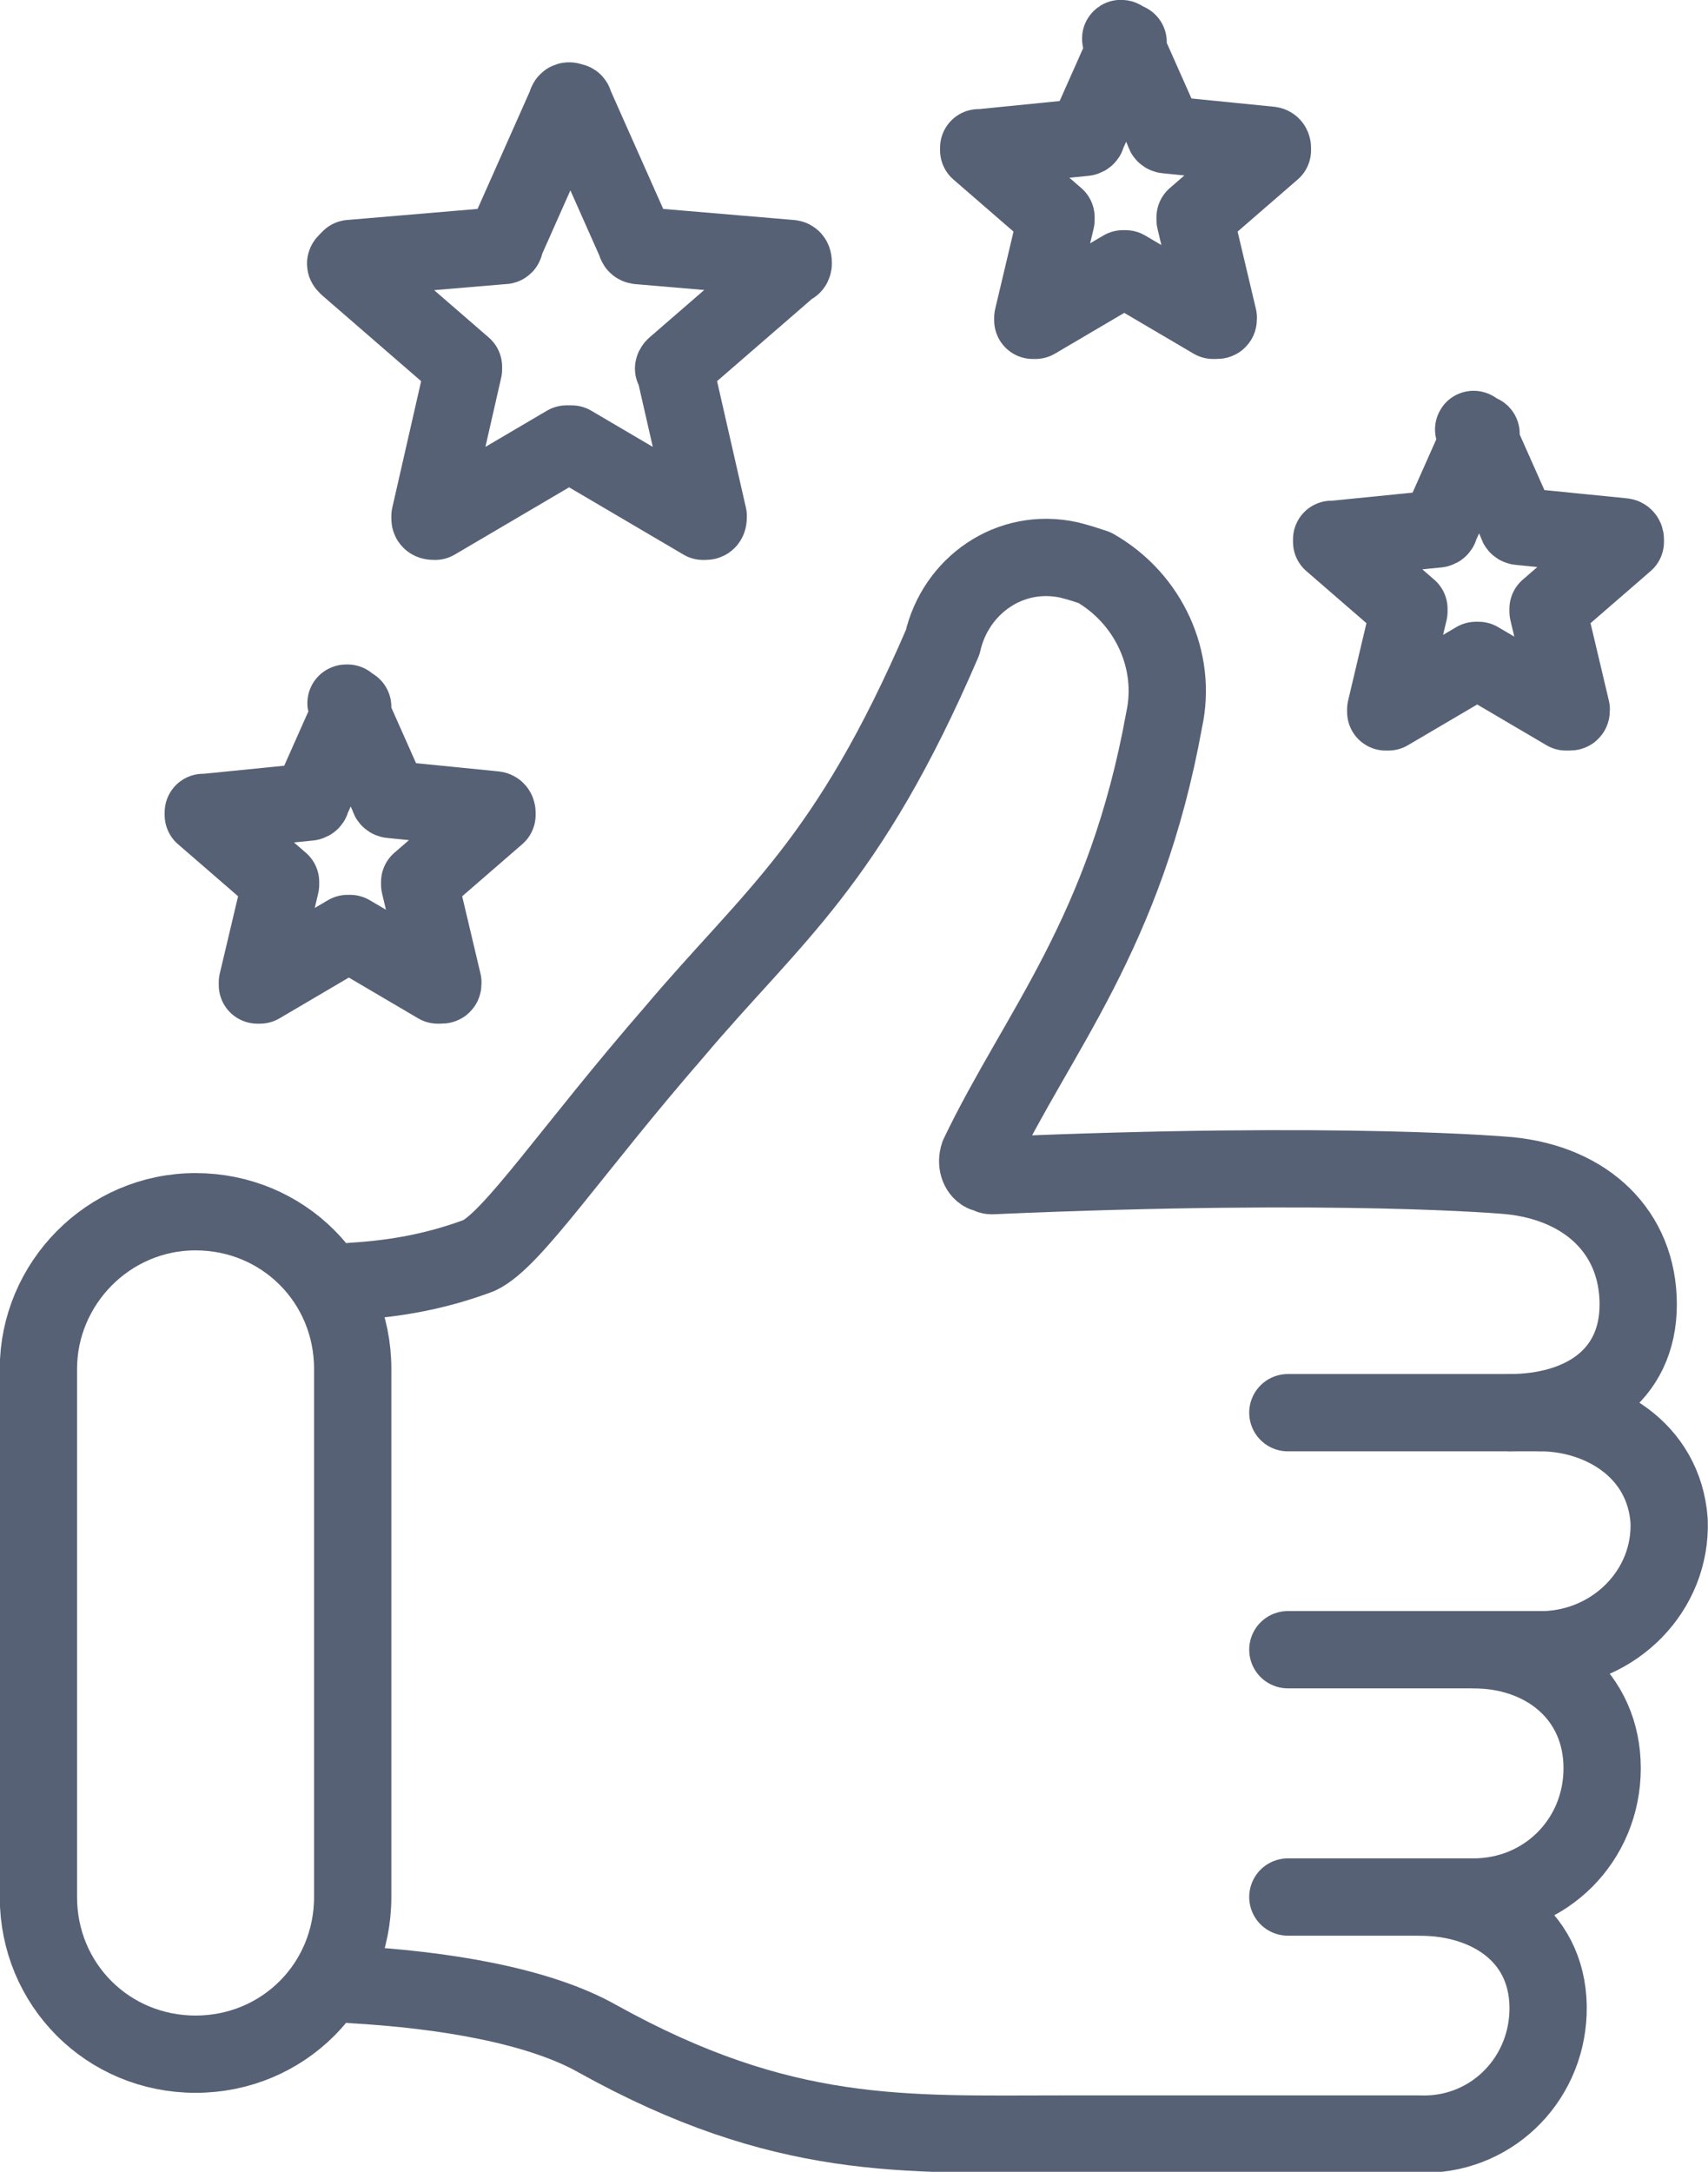
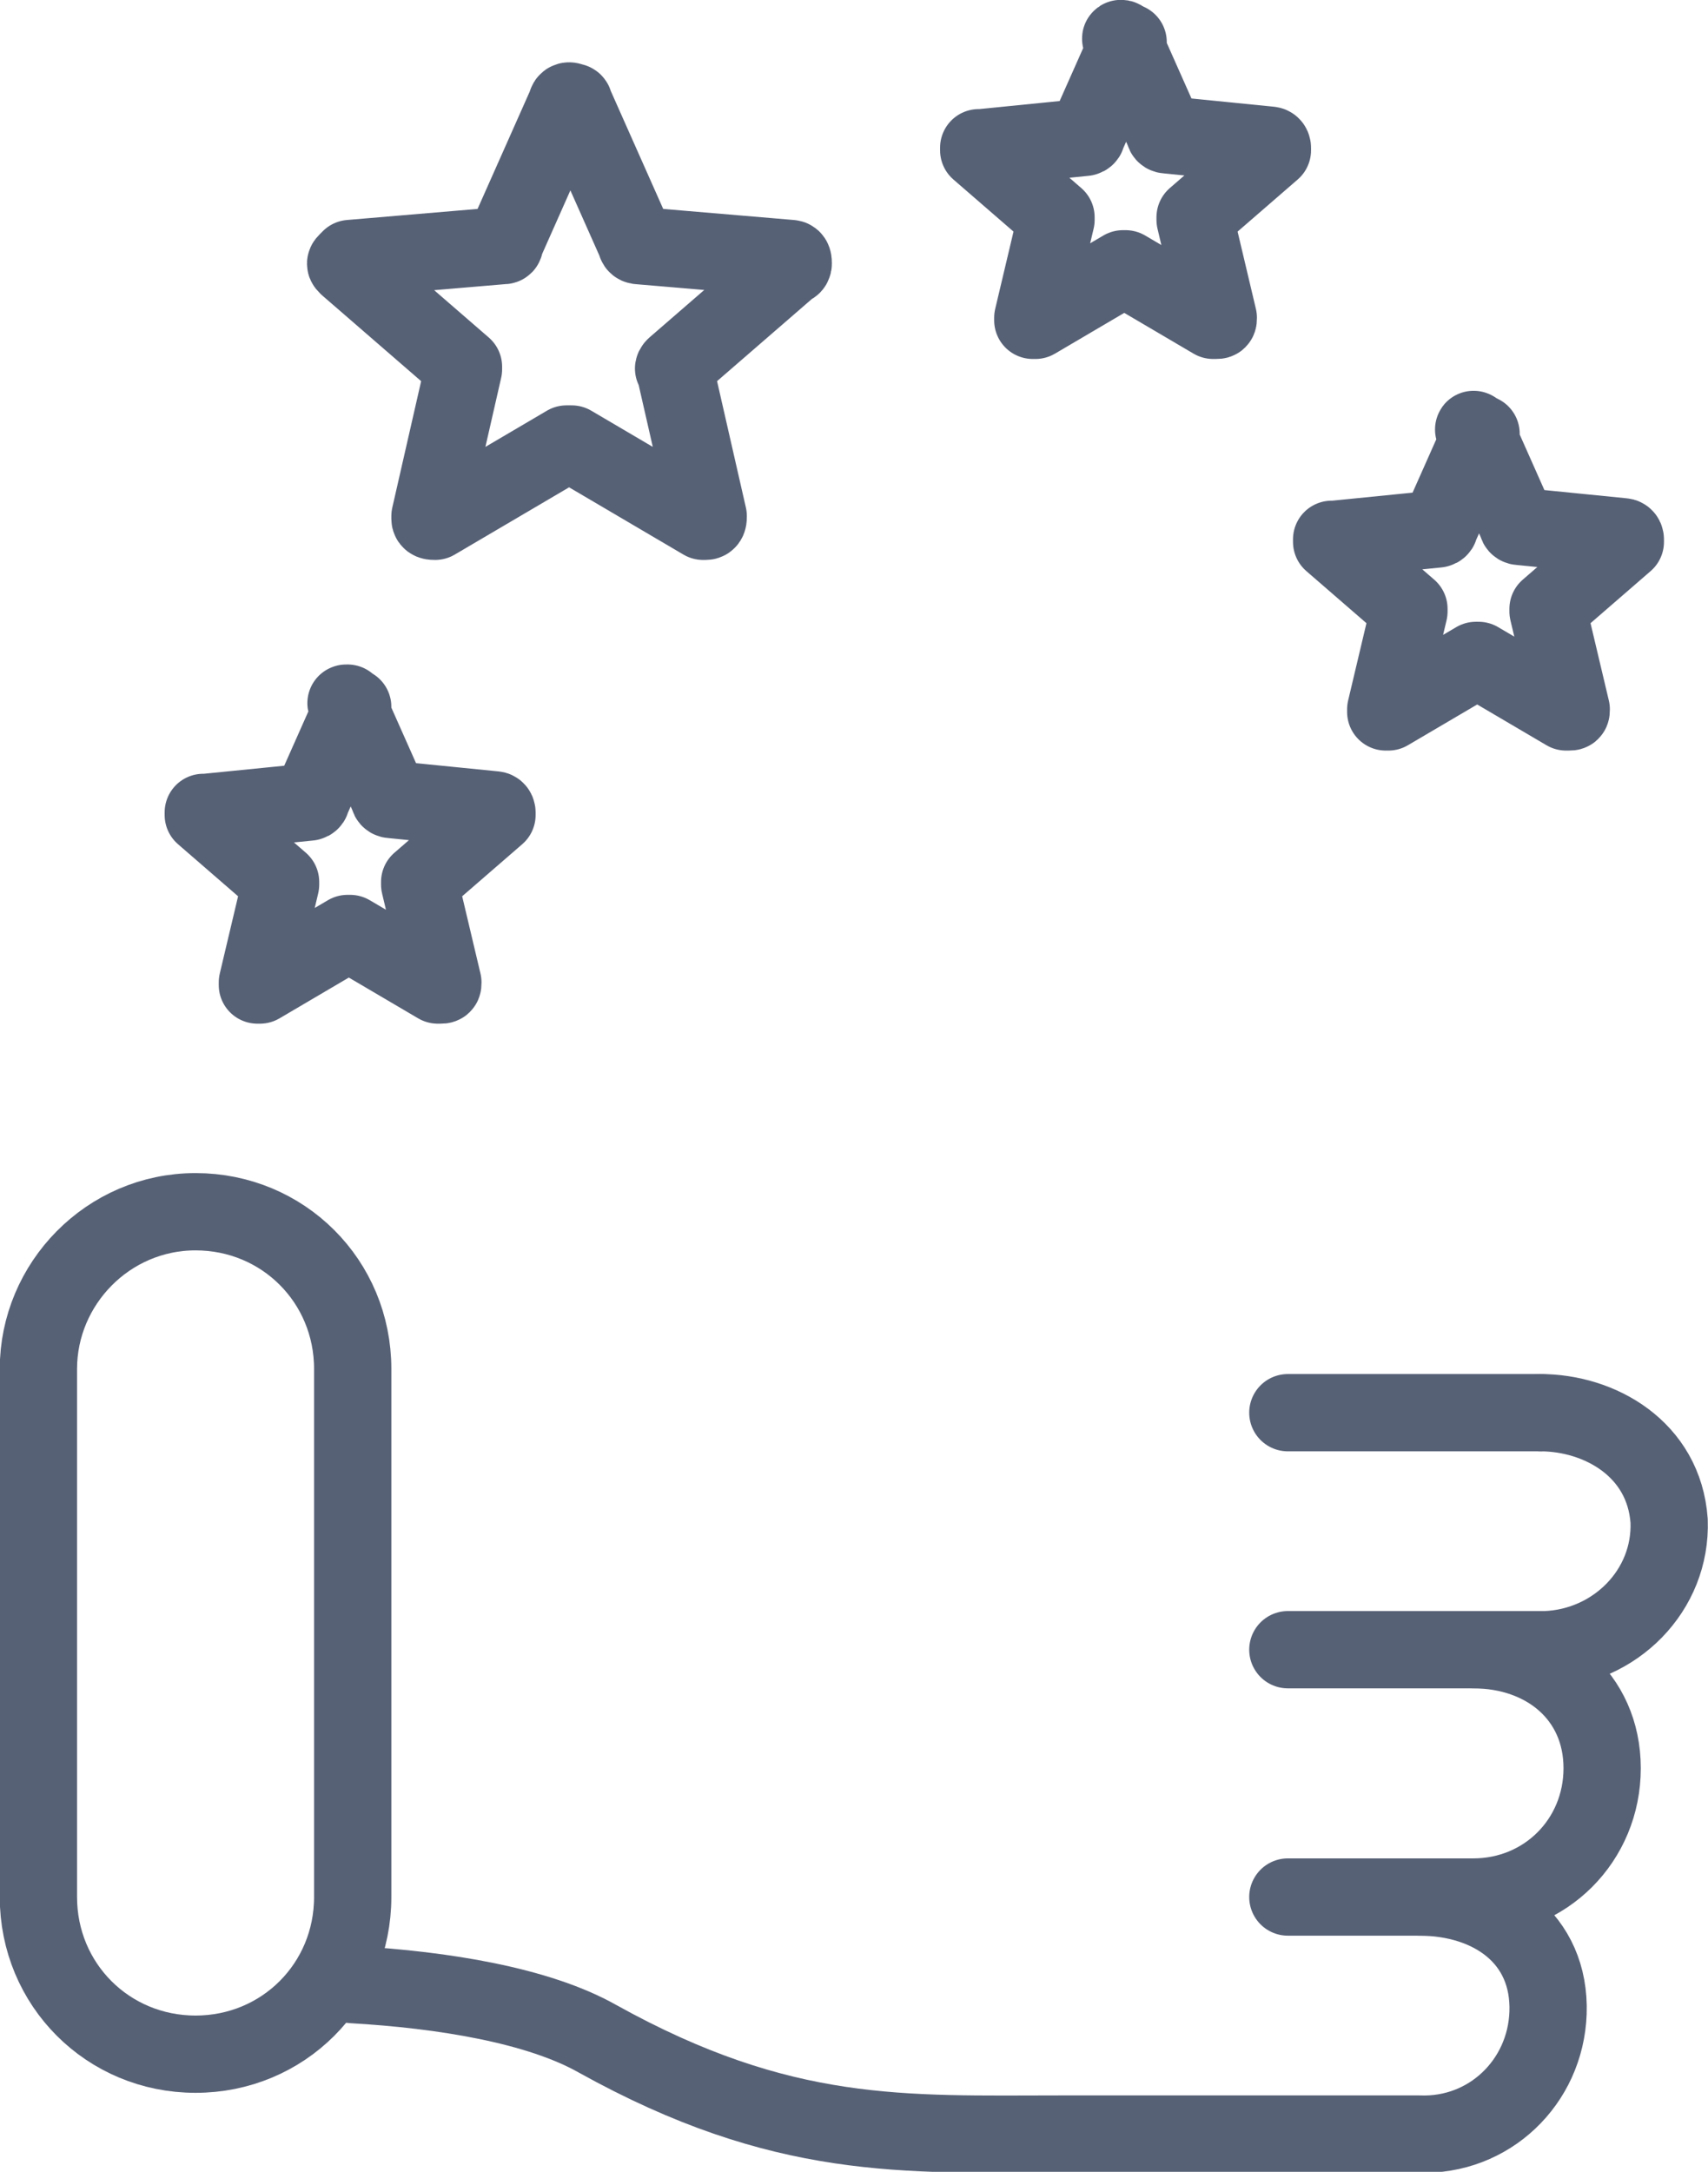
<svg xmlns="http://www.w3.org/2000/svg" xml:space="preserve" style="enable-background:new 0 0 66.3 84.3;" viewBox="0 0 66.3 84.3" y="0px" x="0px" id="Livello_1" version="1.1">
  <style type="text/css">
	.st0{fill:none;stroke:#576176;stroke-width:3;stroke-linecap:round;stroke-linejoin:round;}
</style>
  <g transform="translate(-162.809 -3459.666)" id="Raggruppa_7650">
    <path d="M220,3523.7c2.8,0,5,1.8,5,4.6c0,2.8-2.2,5-5,5c0,0,0,0,0,0" class="st0" id="Tracciato_51090" />
    <path d="M222.6,3514.5c2.3,0,4.8,1.4,5,4.2c0.1,2.7-2.1,4.9-4.8,5c-0.1,0-0.1,0-0.2,0" class="st0" id="Tracciato_51091" />
    <line y2="3514.5" x2="212.8" y1="3514.5" x1="222.6" class="st0" id="Linea_1572" />
    <line y2="3523.7" x2="212.8" y1="3523.7" x1="222.6" class="st0" id="Linea_1573" />
    <line y2="3533.3" x2="212.8" y1="3533.3" x1="220" class="st0" id="Linea_1574" />
-     <path d="M176.5,3509.4c1.7-0.1,3.3-0.4,4.9-1c1.3-0.6,3.6-4.1,7.6-8.7c3.8-4.5,6.7-6.5,10.4-15.1   c0.5-2.2,2.6-3.7,4.9-3.2c0.4,0.1,0.7,0.2,1,0.3c2.1,1.2,3.2,3.6,2.7,5.9v0c-1.5,8.3-4.9,12.1-7.2,16.9c-0.1,0.3,0,0.6,0.2,0.7   c0.1,0,0.2,0.1,0.3,0.1c13.7-0.6,20.1,0,20.1,0c3,0.3,5,2.2,5,5s-2.2,4.2-5,4.2" class="st0" id="Tracciato_51092" />
    <path d="M217.9,3533.3c2.8,0,5.1,1.6,5,4.5c-0.1,2.7-2.3,4.8-5,4.7c0,0-0.1,0-0.1,0H204   c-6.1,0-10.8,0.3-18-3.7c-2.3-1.3-6-1.9-9.5-2.1" class="st0" id="Tracciato_51093" />
    <path d="M170.4,3506.7L170.4,3506.7c3.4,0,6.1,2.7,6.1,6.1l0,0v20.5c0,3.4-2.7,6.1-6.1,6.1l0,0   l0,0c-3.4,0-6.1-2.7-6.1-6.1c0,0,0,0,0,0v-20.5C164.3,3509.5,167,3506.7,170.4,3506.7C170.4,3506.7,170.4,3506.7,170.4,3506.7z" class="st0" id="Rettangolo_1380" />
    <path d="M185.1,3463.7l2.4,5.4c0,0.1,0.1,0.1,0.1,0.1l5.9,0.5c0.1,0,0.1,0.1,0.1,0.2   c0,0,0,0.1-0.1,0.1l-4.5,3.9c0,0-0.1,0.1,0,0.1l1.3,5.7c0,0.1,0,0.2-0.1,0.2c0,0-0.1,0-0.1,0l-5.1-3c0,0-0.1,0-0.2,0l-5.1,3   c-0.1,0-0.2,0-0.2-0.1c0,0,0-0.1,0-0.1l1.3-5.7c0-0.1,0-0.1,0-0.1l-4.5-3.9c-0.1-0.1-0.1-0.1,0-0.2c0,0,0.1,0,0.1-0.1l5.9-0.5   c0.1,0,0.1,0,0.1-0.1l2.4-5.4C184.8,3463.6,184.9,3463.5,185.1,3463.7C185,3463.6,185.1,3463.6,185.1,3463.7z" class="st0" id="Tracciato_51094" />
    <path d="M206.4,3461.2l1.6,3.6c0,0,0,0.1,0.1,0.1l4,0.4c0.1,0,0.1,0.1,0.1,0.1c0,0,0,0.1,0,0.1   l-3,2.6c0,0,0,0.1,0,0.1l0.9,3.8c0,0.1,0,0.1-0.1,0.1c0,0-0.1,0-0.1,0l-3.4-2c0,0-0.1,0-0.1,0l-3.4,2c0,0-0.1,0-0.1,0   c0,0,0-0.1,0-0.1l0.9-3.8c0,0,0-0.1,0-0.1l-3-2.6c0,0,0-0.1,0-0.1c0,0,0,0,0.1,0l4-0.4c0,0,0.1,0,0.1-0.1l1.6-3.6   C206.2,3461.2,206.3,3461.1,206.4,3461.2C206.3,3461.2,206.4,3461.2,206.4,3461.2z" class="st0" id="Tracciato_51095" />
    <path d="M220.1,3476.4l1.6,3.6c0,0,0,0.1,0.1,0.1l4,0.4c0.1,0,0.1,0.1,0.1,0.1c0,0,0,0.1,0,0.1   l-3,2.6c0,0,0,0.1,0,0.1l0.9,3.8c0,0.1,0,0.1-0.1,0.1c0,0-0.1,0-0.1,0l-3.4-2c0,0-0.1,0-0.1,0l-3.4,2c0,0-0.1,0-0.1,0   c0,0,0-0.1,0-0.1l0.9-3.8c0,0,0-0.1,0-0.1l-3-2.6c0,0,0-0.1,0-0.1c0,0,0,0,0.1,0l4-0.4c0,0,0.1,0,0.1-0.1l1.6-3.6   C219.9,3476.3,220,3476.3,220.1,3476.4C220.1,3476.3,220.1,3476.3,220.1,3476.4z" class="st0" id="Tracciato_51096" />
    <path d="M176.3,3487l1.6,3.6c0,0,0,0.1,0.1,0.1l4,0.4c0.1,0,0.1,0.1,0.1,0.1c0,0,0,0.1,0,0.1   l-3,2.6c0,0,0,0.1,0,0.1l0.9,3.8c0,0.1,0,0.1-0.1,0.1c0,0-0.1,0-0.1,0l-3.4-2c0,0-0.1,0-0.1,0l-3.4,2c0,0-0.1,0-0.1,0   c0,0,0-0.1,0-0.1l0.9-3.8c0,0,0-0.1,0-0.1l-3-2.6c0,0,0-0.1,0-0.1c0,0,0,0,0.1,0l4-0.4c0,0,0.1,0,0.1-0.1l1.6-3.6   C176.2,3487,176.2,3486.9,176.3,3487C176.3,3486.9,176.3,3487,176.3,3487z" class="st0" id="Tracciato_51097" />
  </g>
</svg>